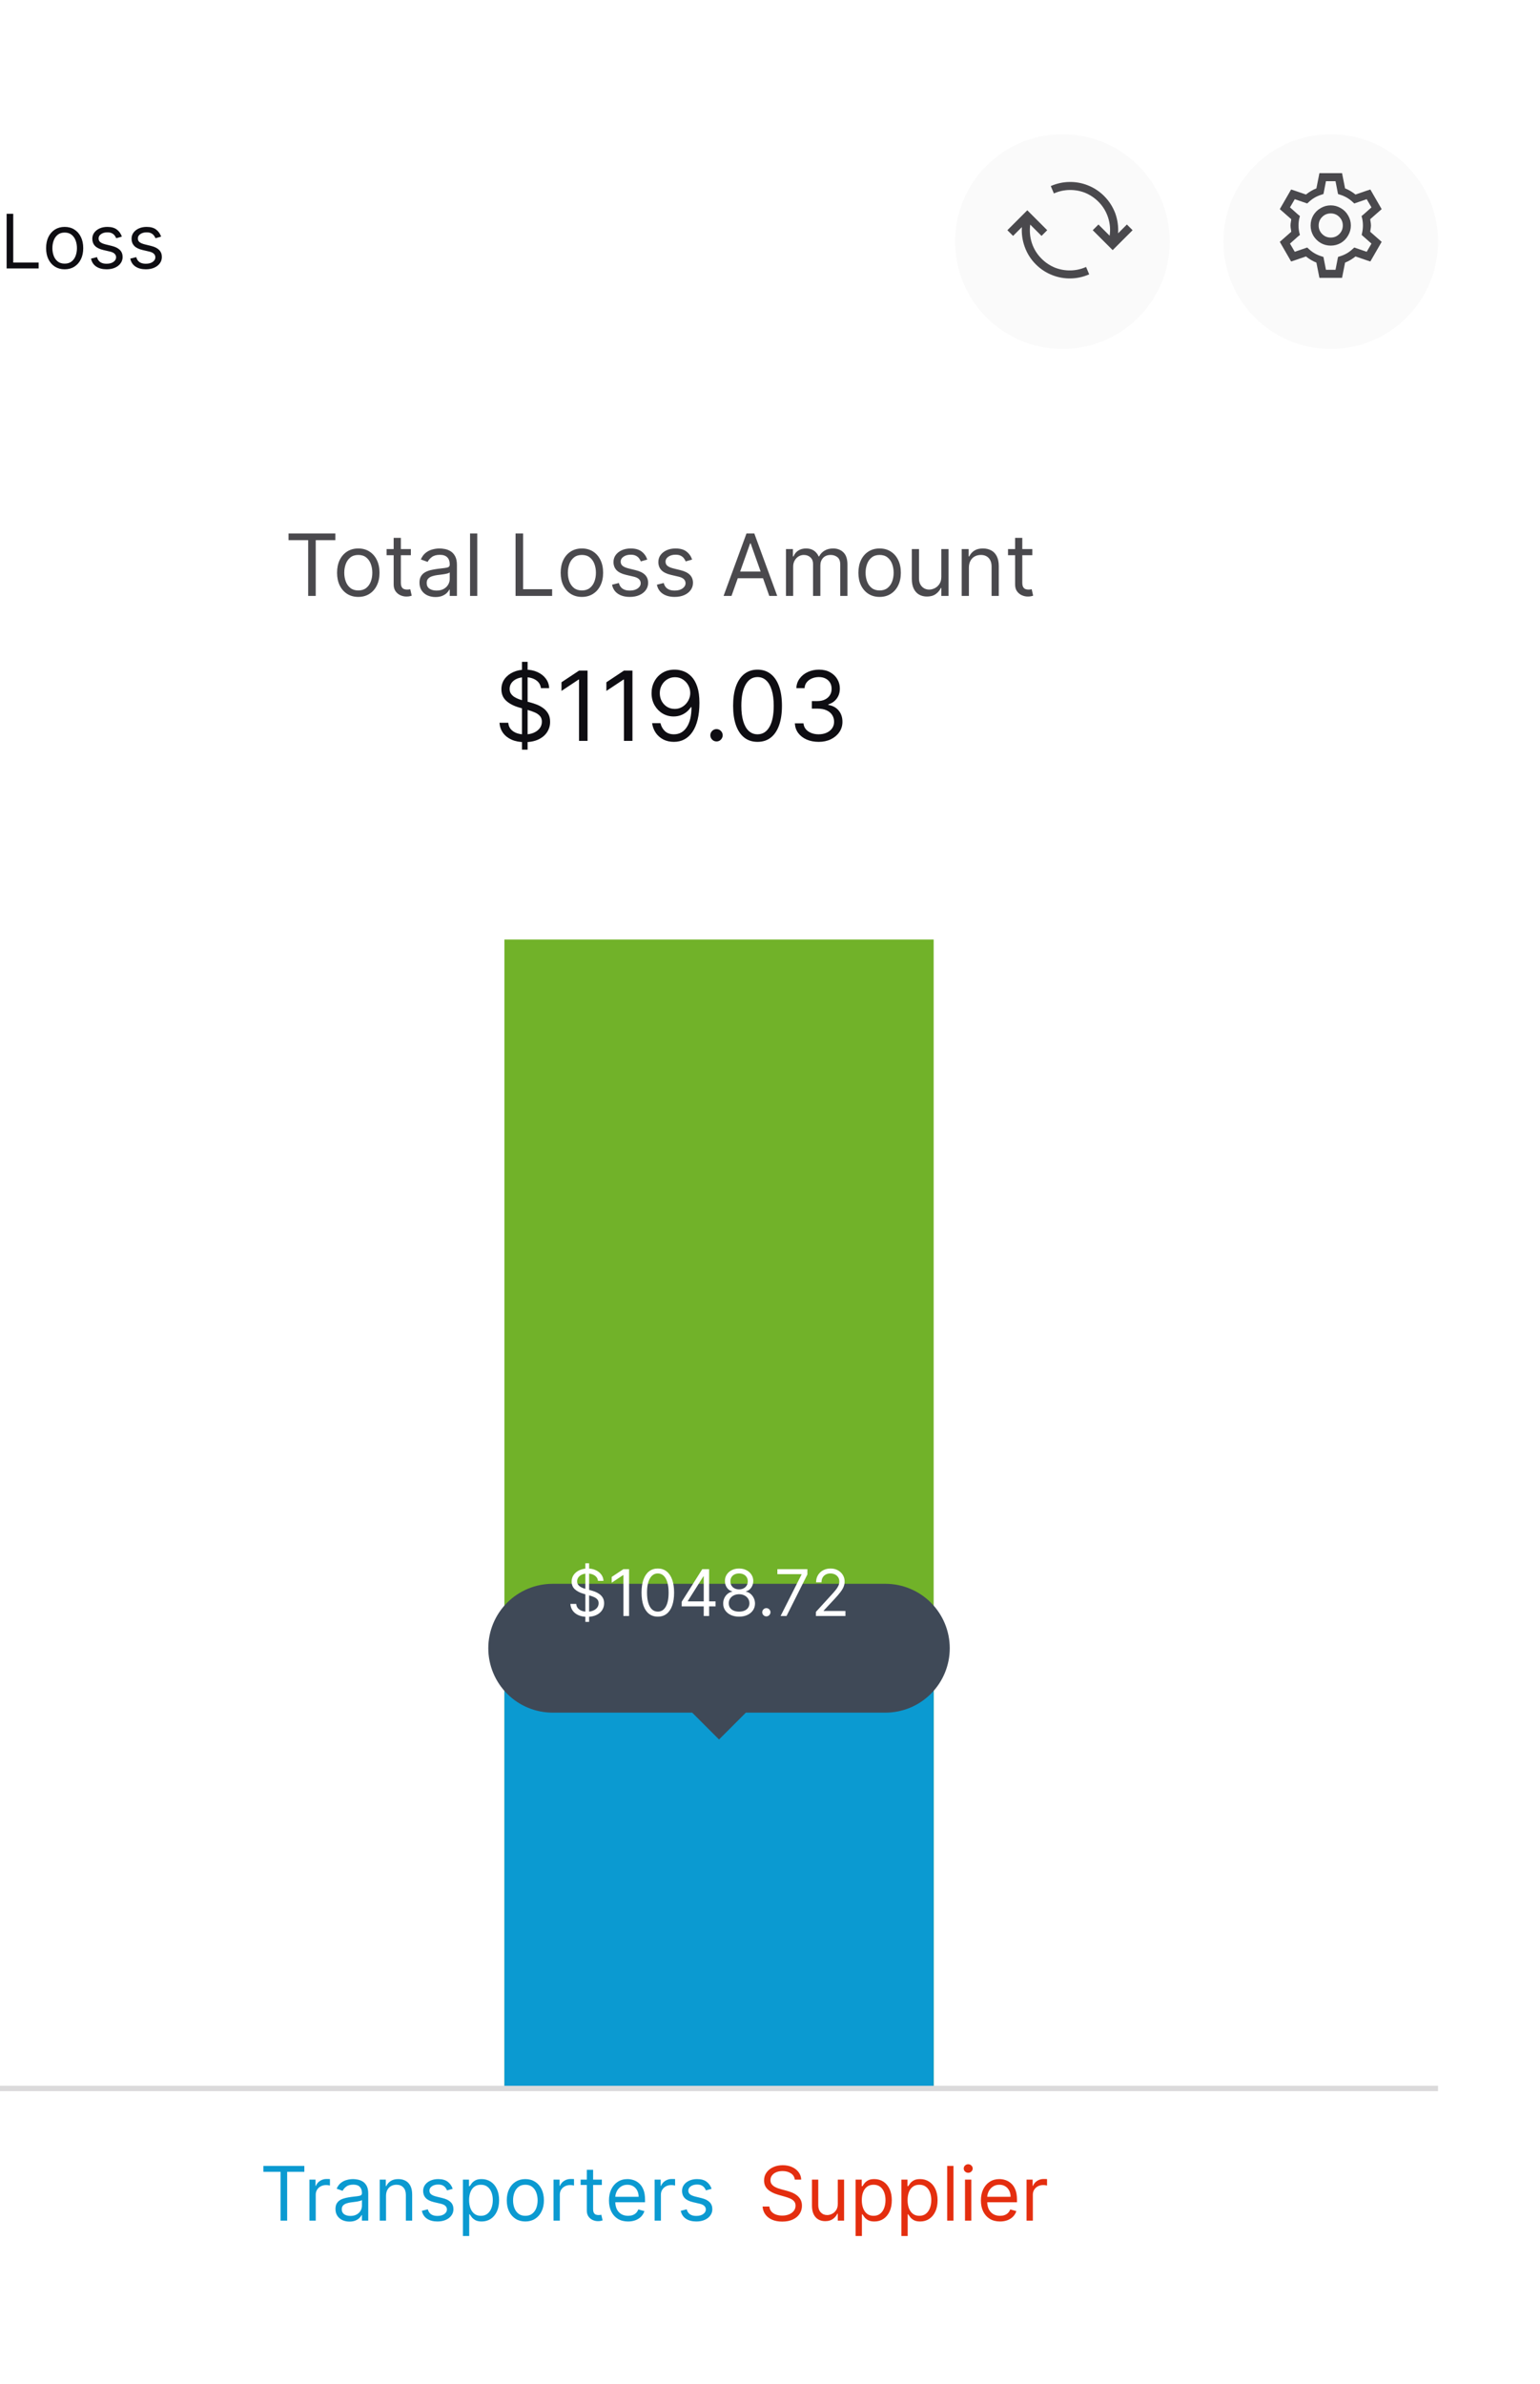
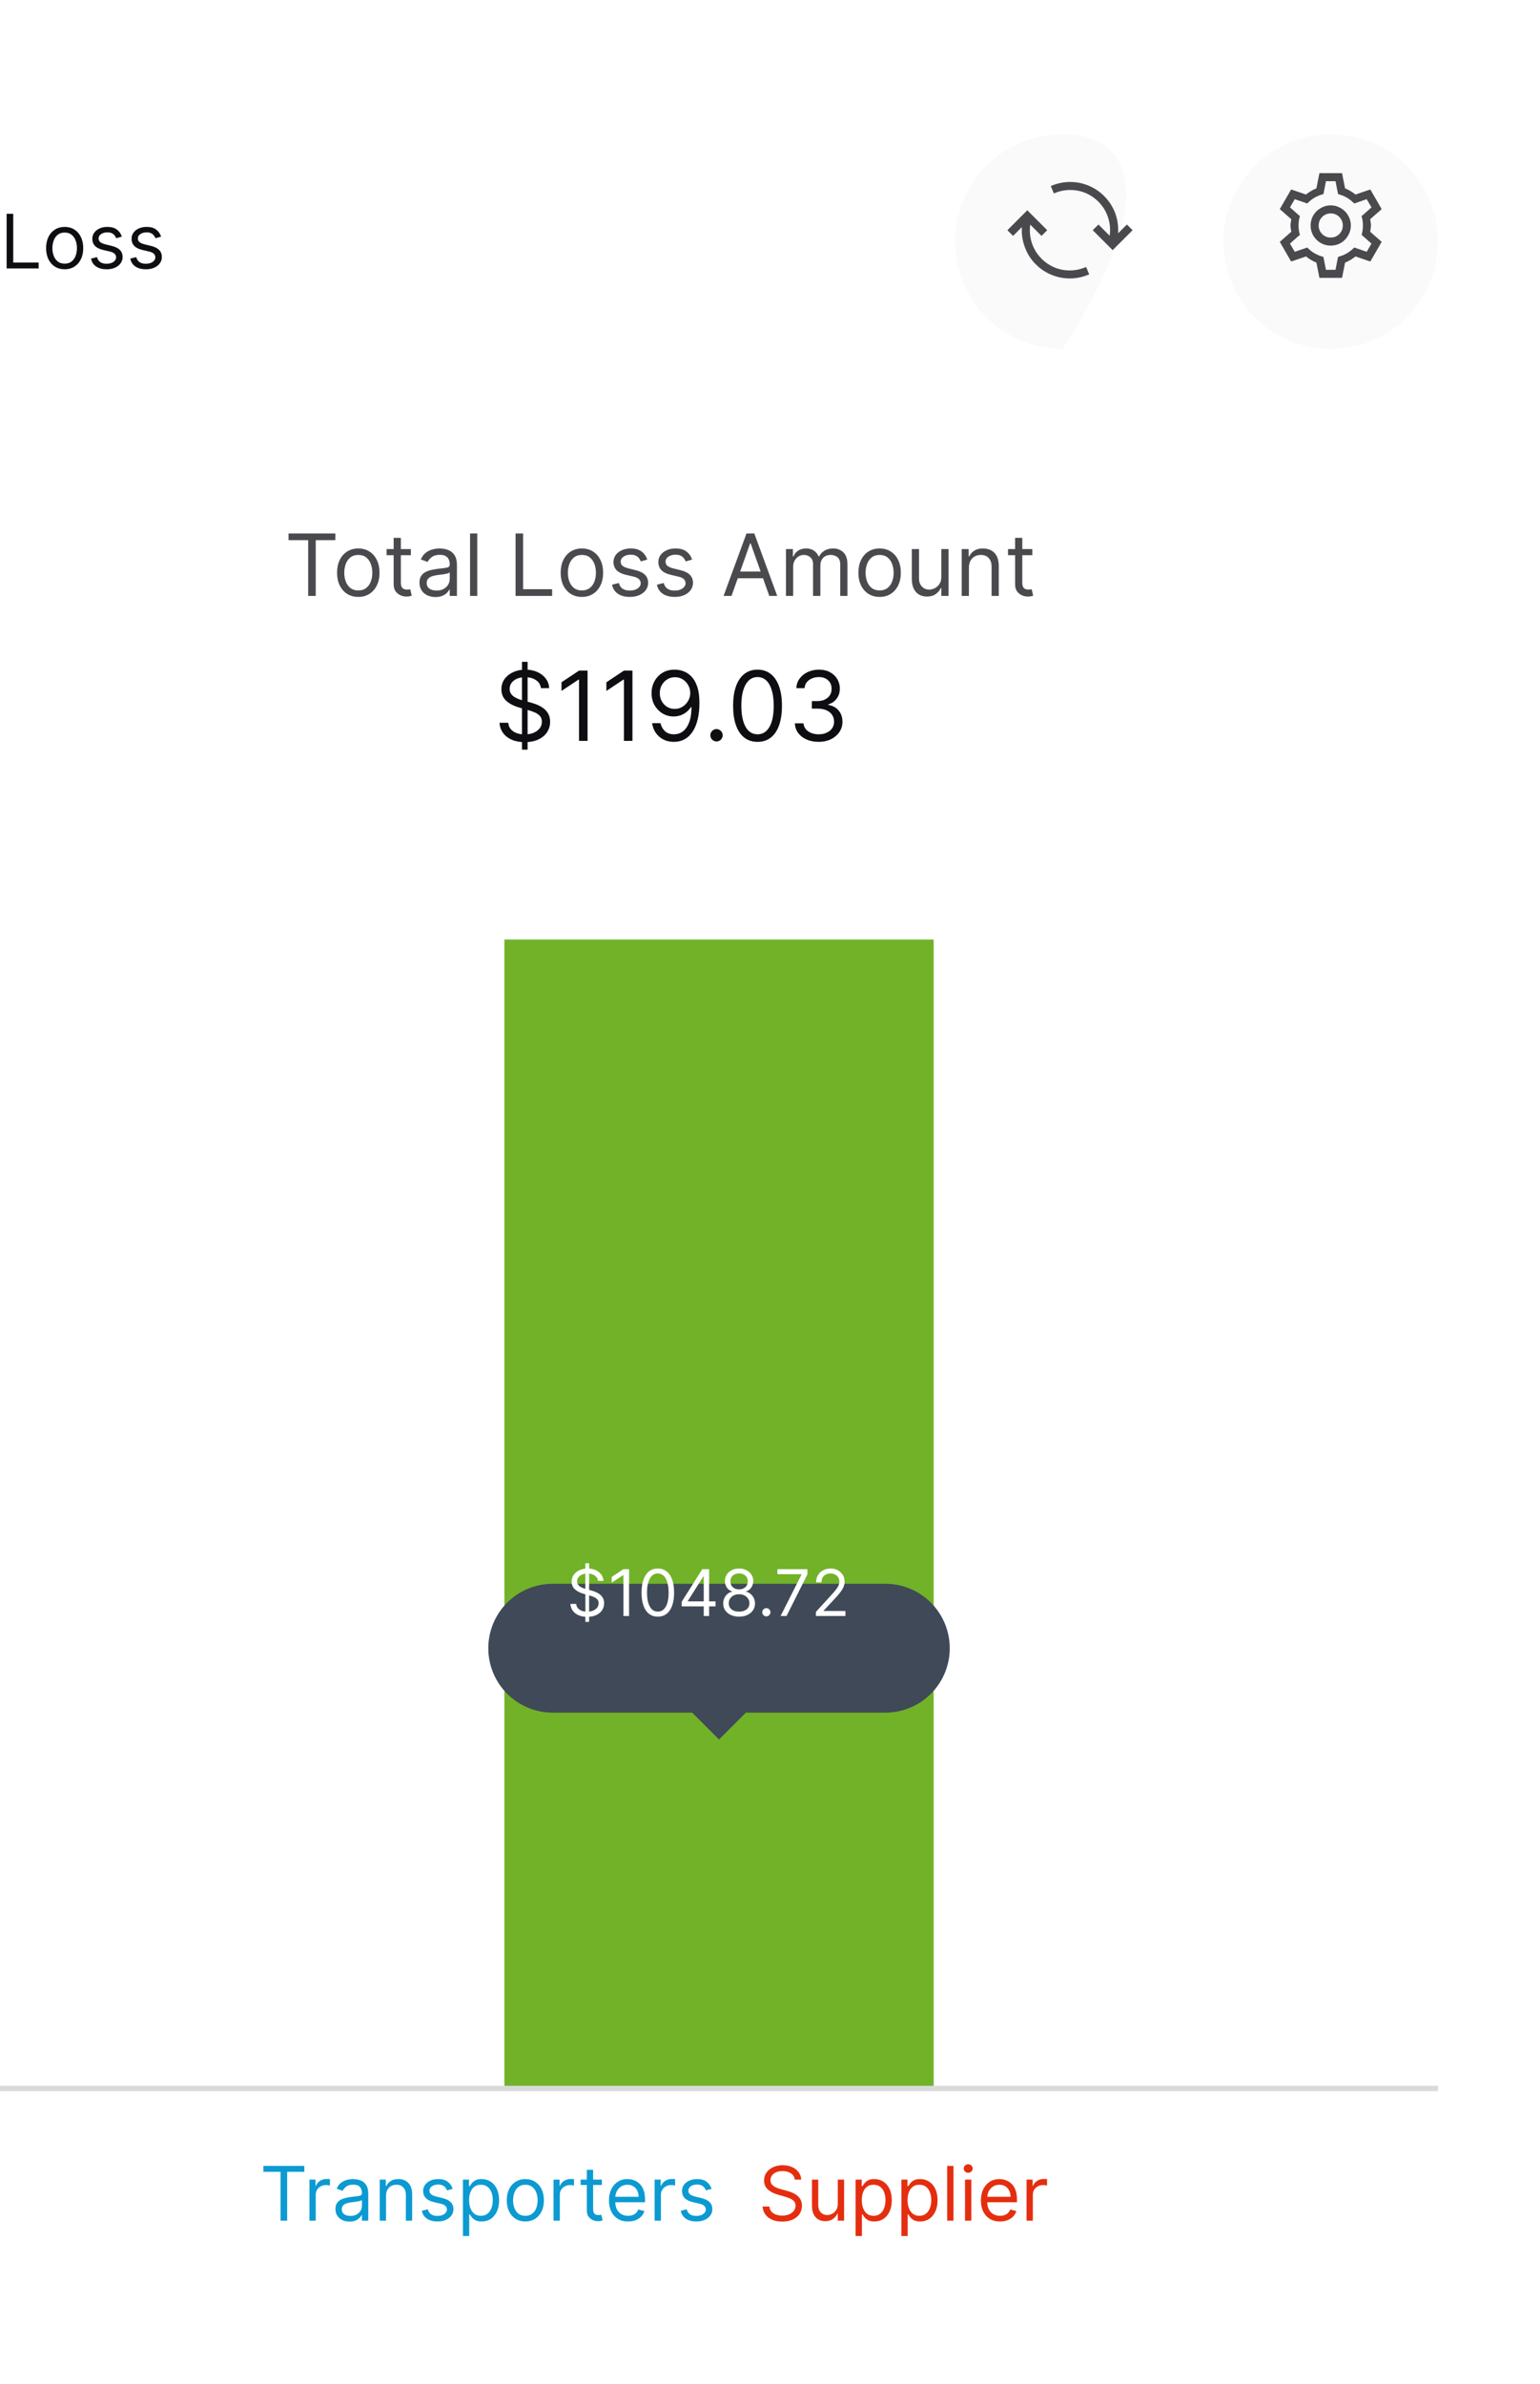
<svg xmlns="http://www.w3.org/2000/svg" width="287" height="444" viewBox="0 0 287 444" fill="none">
  <rect x="20" width="267" height="444" fill="white" />
  <path d="M268 95H0V145H268V95Z" fill="white" />
  <path d="M53.773 100.614V99.364H62.5V100.614H58.841V111H57.432V100.614H53.773ZM66.773 111.182C65.985 111.182 65.294 110.994 64.699 110.619C64.108 110.244 63.646 109.72 63.312 109.045C62.983 108.371 62.818 107.583 62.818 106.682C62.818 105.773 62.983 104.979 63.312 104.301C63.646 103.623 64.108 103.097 64.699 102.722C65.294 102.347 65.985 102.159 66.773 102.159C67.561 102.159 68.25 102.347 68.841 102.722C69.436 103.097 69.898 103.623 70.227 104.301C70.561 104.979 70.727 105.773 70.727 106.682C70.727 107.583 70.561 108.371 70.227 109.045C69.898 109.72 69.436 110.244 68.841 110.619C68.25 110.994 67.561 111.182 66.773 111.182ZM66.773 109.977C67.371 109.977 67.864 109.824 68.25 109.517C68.636 109.21 68.922 108.807 69.108 108.307C69.294 107.807 69.386 107.265 69.386 106.682C69.386 106.098 69.294 105.555 69.108 105.051C68.922 104.547 68.636 104.14 68.25 103.83C67.864 103.519 67.371 103.364 66.773 103.364C66.174 103.364 65.682 103.519 65.296 103.83C64.909 104.14 64.623 104.547 64.438 105.051C64.252 105.555 64.159 106.098 64.159 106.682C64.159 107.265 64.252 107.807 64.438 108.307C64.623 108.807 64.909 109.21 65.296 109.517C65.682 109.824 66.174 109.977 66.773 109.977ZM76.57 102.273V103.409H72.047V102.273H76.57ZM73.365 100.182H74.706V108.5C74.706 108.879 74.761 109.163 74.871 109.352C74.984 109.538 75.128 109.663 75.303 109.727C75.481 109.788 75.668 109.818 75.865 109.818C76.013 109.818 76.134 109.811 76.229 109.795C76.323 109.777 76.399 109.761 76.456 109.75L76.729 110.955C76.638 110.989 76.511 111.023 76.348 111.057C76.185 111.095 75.979 111.114 75.729 111.114C75.35 111.114 74.979 111.032 74.615 110.869C74.255 110.706 73.956 110.458 73.717 110.125C73.483 109.792 73.365 109.371 73.365 108.864V100.182ZM81.155 111.205C80.602 111.205 80.1 111.1 79.649 110.892C79.198 110.68 78.84 110.375 78.575 109.977C78.31 109.576 78.178 109.091 78.178 108.523C78.178 108.023 78.276 107.617 78.473 107.307C78.67 106.992 78.933 106.746 79.263 106.568C79.592 106.39 79.956 106.258 80.354 106.17C80.755 106.08 81.159 106.008 81.564 105.955C82.094 105.886 82.524 105.835 82.854 105.801C83.187 105.763 83.43 105.701 83.581 105.614C83.736 105.527 83.814 105.375 83.814 105.159V105.114C83.814 104.553 83.66 104.117 83.354 103.807C83.051 103.496 82.59 103.341 81.973 103.341C81.333 103.341 80.831 103.481 80.467 103.761C80.104 104.042 79.848 104.341 79.7 104.659L78.428 104.205C78.655 103.674 78.958 103.261 79.337 102.966C79.719 102.667 80.136 102.458 80.587 102.341C81.041 102.22 81.488 102.159 81.928 102.159C82.208 102.159 82.53 102.193 82.894 102.261C83.261 102.326 83.615 102.46 83.956 102.665C84.301 102.869 84.587 103.178 84.814 103.591C85.041 104.004 85.155 104.557 85.155 105.25V111H83.814V109.818H83.746C83.655 110.008 83.503 110.21 83.291 110.426C83.079 110.642 82.797 110.826 82.445 110.977C82.092 111.129 81.662 111.205 81.155 111.205ZM81.359 110C81.89 110 82.337 109.896 82.7 109.688C83.068 109.479 83.344 109.21 83.53 108.881C83.719 108.551 83.814 108.205 83.814 107.841V106.614C83.757 106.682 83.632 106.744 83.439 106.801C83.249 106.854 83.03 106.902 82.78 106.943C82.534 106.981 82.293 107.015 82.058 107.045C81.827 107.072 81.64 107.095 81.496 107.114C81.147 107.159 80.822 107.233 80.519 107.335C80.219 107.434 79.977 107.583 79.791 107.784C79.609 107.981 79.519 108.25 79.519 108.591C79.519 109.057 79.691 109.409 80.035 109.648C80.384 109.883 80.825 110 81.359 110ZM88.943 99.364V111H87.602V99.364H88.943ZM96.081 111V99.364H97.49V109.75H102.899V111H96.081ZM108.445 111.182C107.657 111.182 106.965 110.994 106.371 110.619C105.78 110.244 105.318 109.72 104.984 109.045C104.655 108.371 104.49 107.583 104.49 106.682C104.49 105.773 104.655 104.979 104.984 104.301C105.318 103.623 105.78 103.097 106.371 102.722C106.965 102.347 107.657 102.159 108.445 102.159C109.232 102.159 109.922 102.347 110.513 102.722C111.107 103.097 111.57 103.623 111.899 104.301C112.232 104.979 112.399 105.773 112.399 106.682C112.399 107.583 112.232 108.371 111.899 109.045C111.57 109.72 111.107 110.244 110.513 110.619C109.922 110.994 109.232 111.182 108.445 111.182ZM108.445 109.977C109.043 109.977 109.536 109.824 109.922 109.517C110.308 109.21 110.594 108.807 110.78 108.307C110.965 107.807 111.058 107.265 111.058 106.682C111.058 106.098 110.965 105.555 110.78 105.051C110.594 104.547 110.308 104.14 109.922 103.83C109.536 103.519 109.043 103.364 108.445 103.364C107.846 103.364 107.354 103.519 106.967 103.83C106.581 104.14 106.295 104.547 106.109 105.051C105.924 105.555 105.831 106.098 105.831 106.682C105.831 107.265 105.924 107.807 106.109 108.307C106.295 108.807 106.581 109.21 106.967 109.517C107.354 109.824 107.846 109.977 108.445 109.977ZM120.628 104.227L119.423 104.568C119.348 104.367 119.236 104.172 119.088 103.983C118.944 103.79 118.747 103.631 118.497 103.506C118.247 103.381 117.927 103.318 117.537 103.318C117.003 103.318 116.558 103.441 116.202 103.688C115.849 103.93 115.673 104.239 115.673 104.614C115.673 104.947 115.795 105.21 116.037 105.403C116.279 105.597 116.658 105.758 117.173 105.886L118.469 106.205C119.249 106.394 119.83 106.684 120.213 107.074C120.596 107.46 120.787 107.958 120.787 108.568C120.787 109.068 120.643 109.515 120.355 109.909C120.071 110.303 119.673 110.614 119.162 110.841C118.651 111.068 118.056 111.182 117.378 111.182C116.488 111.182 115.751 110.989 115.168 110.602C114.584 110.216 114.215 109.652 114.06 108.909L115.332 108.591C115.454 109.061 115.683 109.413 116.02 109.648C116.361 109.883 116.806 110 117.355 110C117.98 110 118.476 109.867 118.844 109.602C119.215 109.333 119.401 109.011 119.401 108.636C119.401 108.333 119.295 108.08 119.082 107.875C118.87 107.667 118.545 107.511 118.105 107.409L116.651 107.068C115.851 106.879 115.264 106.585 114.889 106.188C114.518 105.786 114.332 105.284 114.332 104.682C114.332 104.189 114.471 103.754 114.747 103.375C115.027 102.996 115.408 102.699 115.889 102.483C116.374 102.267 116.923 102.159 117.537 102.159C118.401 102.159 119.079 102.348 119.571 102.727C120.067 103.106 120.42 103.606 120.628 104.227ZM128.987 104.227L127.783 104.568C127.707 104.367 127.595 104.172 127.447 103.983C127.304 103.79 127.107 103.631 126.857 103.506C126.607 103.381 126.286 103.318 125.896 103.318C125.362 103.318 124.917 103.441 124.561 103.688C124.209 103.93 124.033 104.239 124.033 104.614C124.033 104.947 124.154 105.21 124.396 105.403C124.639 105.597 125.018 105.758 125.533 105.886L126.828 106.205C127.608 106.394 128.19 106.684 128.572 107.074C128.955 107.46 129.146 107.958 129.146 108.568C129.146 109.068 129.002 109.515 128.714 109.909C128.43 110.303 128.033 110.614 127.521 110.841C127.01 111.068 126.415 111.182 125.737 111.182C124.847 111.182 124.11 110.989 123.527 110.602C122.944 110.216 122.574 109.652 122.419 108.909L123.692 108.591C123.813 109.061 124.042 109.413 124.379 109.648C124.72 109.883 125.165 110 125.714 110C126.339 110 126.836 109.867 127.203 109.602C127.574 109.333 127.76 109.011 127.76 108.636C127.76 108.333 127.654 108.08 127.442 107.875C127.23 107.667 126.904 107.511 126.464 107.409L125.01 107.068C124.211 106.879 123.624 106.585 123.249 106.188C122.877 105.786 122.692 105.284 122.692 104.682C122.692 104.189 122.83 103.754 123.107 103.375C123.387 102.996 123.768 102.699 124.249 102.483C124.733 102.267 125.283 102.159 125.896 102.159C126.76 102.159 127.438 102.348 127.93 102.727C128.427 103.106 128.779 103.606 128.987 104.227ZM136.324 111H134.847L139.119 99.364H140.574L144.847 111H143.369L139.892 101.205H139.801L136.324 111ZM136.869 106.455H142.824V107.705H136.869V106.455ZM146.477 111V102.273H147.773V103.636H147.886C148.068 103.17 148.362 102.809 148.767 102.551C149.172 102.29 149.659 102.159 150.227 102.159C150.803 102.159 151.282 102.29 151.665 102.551C152.051 102.809 152.352 103.17 152.568 103.636H152.659C152.883 103.186 153.218 102.828 153.665 102.562C154.112 102.294 154.648 102.159 155.273 102.159C156.053 102.159 156.691 102.403 157.188 102.892C157.684 103.377 157.932 104.133 157.932 105.159V111H156.591V105.159C156.591 104.515 156.415 104.055 156.062 103.778C155.71 103.502 155.295 103.364 154.818 103.364C154.205 103.364 153.729 103.549 153.392 103.92C153.055 104.288 152.886 104.754 152.886 105.318V111H151.523V105.023C151.523 104.527 151.362 104.127 151.04 103.824C150.718 103.517 150.303 103.364 149.795 103.364C149.447 103.364 149.121 103.456 148.818 103.642C148.519 103.828 148.277 104.085 148.091 104.415C147.909 104.741 147.818 105.117 147.818 105.545V111H146.477ZM163.929 111.182C163.141 111.182 162.45 110.994 161.855 110.619C161.264 110.244 160.802 109.72 160.469 109.045C160.139 108.371 159.974 107.583 159.974 106.682C159.974 105.773 160.139 104.979 160.469 104.301C160.802 103.623 161.264 103.097 161.855 102.722C162.45 102.347 163.141 102.159 163.929 102.159C164.717 102.159 165.406 102.347 165.997 102.722C166.592 103.097 167.054 103.623 167.384 104.301C167.717 104.979 167.884 105.773 167.884 106.682C167.884 107.583 167.717 108.371 167.384 109.045C167.054 109.72 166.592 110.244 165.997 110.619C165.406 110.994 164.717 111.182 163.929 111.182ZM163.929 109.977C164.527 109.977 165.02 109.824 165.406 109.517C165.793 109.21 166.079 108.807 166.264 108.307C166.45 107.807 166.543 107.265 166.543 106.682C166.543 106.098 166.45 105.555 166.264 105.051C166.079 104.547 165.793 104.14 165.406 103.83C165.02 103.519 164.527 103.364 163.929 103.364C163.33 103.364 162.838 103.519 162.452 103.83C162.065 104.14 161.779 104.547 161.594 105.051C161.408 105.555 161.315 106.098 161.315 106.682C161.315 107.265 161.408 107.807 161.594 108.307C161.779 108.807 162.065 109.21 162.452 109.517C162.838 109.824 163.33 109.977 163.929 109.977ZM175.43 107.432V102.273H176.771V111H175.43V109.523H175.339C175.135 109.966 174.817 110.343 174.385 110.653C173.953 110.96 173.408 111.114 172.749 111.114C172.203 111.114 171.718 110.994 171.294 110.756C170.87 110.513 170.536 110.15 170.294 109.665C170.052 109.176 169.93 108.561 169.93 107.818V102.273H171.271V107.727C171.271 108.364 171.449 108.871 171.805 109.25C172.165 109.629 172.624 109.818 173.18 109.818C173.514 109.818 173.853 109.733 174.197 109.562C174.546 109.392 174.838 109.131 175.072 108.778C175.311 108.426 175.43 107.977 175.43 107.432ZM180.568 105.75V111H179.227V102.273H180.523V103.636H180.636C180.841 103.193 181.152 102.837 181.568 102.568C181.985 102.295 182.523 102.159 183.182 102.159C183.773 102.159 184.29 102.28 184.733 102.523C185.176 102.761 185.521 103.125 185.767 103.614C186.013 104.098 186.136 104.712 186.136 105.455V111H184.795V105.545C184.795 104.86 184.617 104.326 184.261 103.943C183.905 103.557 183.417 103.364 182.795 103.364C182.367 103.364 181.985 103.456 181.648 103.642C181.314 103.828 181.051 104.098 180.858 104.455C180.665 104.811 180.568 105.242 180.568 105.75ZM192.382 102.273V103.409H187.859V102.273H192.382ZM189.178 100.182H190.518V108.5C190.518 108.879 190.573 109.163 190.683 109.352C190.797 109.538 190.941 109.663 191.115 109.727C191.293 109.788 191.481 109.818 191.678 109.818C191.825 109.818 191.946 109.811 192.041 109.795C192.136 109.777 192.212 109.761 192.268 109.75L192.541 110.955C192.45 110.989 192.323 111.023 192.161 111.057C191.998 111.095 191.791 111.114 191.541 111.114C191.162 111.114 190.791 111.032 190.428 110.869C190.068 110.706 189.768 110.458 189.53 110.125C189.295 109.792 189.178 109.371 189.178 108.864V100.182Z" fill="#4A494D" />
  <path d="M97.278 139.636V123.273H98.327V139.636H97.278ZM100.807 128.182C100.73 127.534 100.419 127.031 99.874 126.673C99.328 126.315 98.659 126.136 97.867 126.136C97.287 126.136 96.78 126.23 96.345 126.418C95.915 126.605 95.578 126.863 95.335 127.191C95.097 127.519 94.977 127.892 94.977 128.31C94.977 128.659 95.06 128.96 95.227 129.211C95.397 129.458 95.614 129.665 95.879 129.831C96.143 129.993 96.42 130.127 96.71 130.234C96.999 130.336 97.266 130.419 97.508 130.483L98.838 130.841C99.179 130.93 99.558 131.054 99.976 131.212C100.398 131.369 100.8 131.585 101.184 131.857C101.572 132.126 101.891 132.471 102.143 132.893C102.394 133.315 102.52 133.832 102.52 134.446C102.52 135.153 102.335 135.793 101.964 136.364C101.597 136.935 101.06 137.388 100.353 137.725C99.65 138.062 98.796 138.23 97.79 138.23C96.852 138.23 96.04 138.079 95.354 137.776C94.673 137.474 94.136 137.052 93.744 136.511C93.356 135.969 93.136 135.341 93.085 134.625H94.722C94.764 135.119 94.93 135.528 95.22 135.852C95.514 136.172 95.885 136.411 96.332 136.568C96.784 136.722 97.27 136.798 97.79 136.798C98.395 136.798 98.938 136.7 99.42 136.504C99.901 136.304 100.283 136.027 100.564 135.673C100.845 135.315 100.986 134.898 100.986 134.42C100.986 133.986 100.864 133.632 100.621 133.359C100.379 133.087 100.059 132.865 99.663 132.695C99.266 132.524 98.838 132.375 98.378 132.247L96.767 131.787C95.744 131.493 94.935 131.073 94.338 130.528C93.742 129.982 93.443 129.268 93.443 128.386C93.443 127.653 93.641 127.014 94.038 126.469C94.438 125.919 94.975 125.493 95.648 125.19C96.326 124.884 97.082 124.73 97.918 124.73C98.761 124.73 99.511 124.881 100.168 125.184C100.824 125.482 101.344 125.891 101.727 126.411C102.115 126.931 102.32 127.521 102.341 128.182H100.807ZM109.498 124.909V138H107.913V126.571H107.836L104.64 128.693V127.082L107.913 124.909H109.498ZM117.866 124.909V138H116.28V126.571H116.204L113.008 128.693V127.082L116.28 124.909H117.866ZM125.798 124.73C126.335 124.734 126.872 124.837 127.409 125.037C127.946 125.237 128.436 125.57 128.879 126.034C129.322 126.494 129.678 127.123 129.947 127.92C130.215 128.717 130.349 129.716 130.349 130.918C130.349 132.081 130.238 133.114 130.017 134.018C129.8 134.917 129.484 135.675 129.071 136.293C128.662 136.911 128.163 137.38 127.575 137.7C126.991 138.019 126.331 138.179 125.594 138.179C124.861 138.179 124.206 138.034 123.631 137.744C123.06 137.45 122.591 137.043 122.225 136.523C121.863 135.999 121.631 135.392 121.528 134.702H123.088C123.229 135.303 123.508 135.799 123.925 136.191C124.347 136.579 124.903 136.773 125.594 136.773C126.604 136.773 127.4 136.332 127.984 135.45C128.572 134.567 128.866 133.321 128.866 131.71H128.764C128.525 132.068 128.242 132.377 127.914 132.637C127.586 132.897 127.221 133.097 126.821 133.238C126.42 133.379 125.994 133.449 125.542 133.449C124.792 133.449 124.104 133.263 123.478 132.893C122.856 132.518 122.357 132.004 121.982 131.352C121.611 130.696 121.426 129.946 121.426 129.102C121.426 128.301 121.605 127.568 121.963 126.903C122.325 126.234 122.832 125.702 123.484 125.305C124.14 124.909 124.912 124.717 125.798 124.73ZM125.798 126.136C125.261 126.136 124.778 126.271 124.347 126.539C123.921 126.803 123.582 127.161 123.331 127.613C123.084 128.06 122.96 128.557 122.96 129.102C122.96 129.648 123.079 130.144 123.318 130.592C123.561 131.035 123.891 131.388 124.309 131.653C124.731 131.913 125.21 132.043 125.747 132.043C126.152 132.043 126.529 131.964 126.878 131.806C127.228 131.644 127.532 131.425 127.792 131.148C128.057 130.866 128.263 130.549 128.412 130.195C128.562 129.837 128.636 129.464 128.636 129.077C128.636 128.565 128.513 128.086 128.265 127.638C128.023 127.191 127.686 126.829 127.256 126.552C126.829 126.275 126.344 126.136 125.798 126.136ZM133.531 138.102C133.216 138.102 132.945 137.989 132.719 137.763C132.493 137.538 132.38 137.267 132.38 136.952C132.38 136.636 132.493 136.366 132.719 136.14C132.945 135.914 133.216 135.801 133.531 135.801C133.846 135.801 134.117 135.914 134.343 136.14C134.569 136.366 134.681 136.636 134.681 136.952C134.681 137.161 134.628 137.352 134.522 137.527C134.419 137.702 134.281 137.842 134.106 137.949C133.936 138.051 133.744 138.102 133.531 138.102ZM141.176 138.179C140.213 138.179 139.392 137.917 138.715 137.393C138.037 136.864 137.52 136.099 137.162 135.098C136.804 134.092 136.625 132.878 136.625 131.455C136.625 130.04 136.804 128.832 137.162 127.83C137.524 126.825 138.044 126.058 138.721 125.529C139.403 124.996 140.221 124.73 141.176 124.73C142.13 124.73 142.946 124.996 143.624 125.529C144.306 126.058 144.826 126.825 145.184 127.83C145.546 128.832 145.727 130.04 145.727 131.455C145.727 132.878 145.548 134.092 145.19 135.098C144.832 136.099 144.314 136.864 143.637 137.393C142.959 137.917 142.139 138.179 141.176 138.179ZM141.176 136.773C142.13 136.773 142.872 136.312 143.4 135.392C143.929 134.472 144.193 133.159 144.193 131.455C144.193 130.321 144.071 129.356 143.828 128.559C143.59 127.762 143.245 127.155 142.793 126.737C142.346 126.32 141.806 126.111 141.176 126.111C140.23 126.111 139.49 126.577 138.958 127.511C138.425 128.44 138.159 129.754 138.159 131.455C138.159 132.588 138.278 133.551 138.517 134.344C138.755 135.136 139.098 135.739 139.546 136.153C139.998 136.566 140.541 136.773 141.176 136.773ZM152.579 138.179C151.735 138.179 150.983 138.034 150.323 137.744C149.667 137.455 149.145 137.052 148.757 136.536C148.373 136.016 148.164 135.413 148.13 134.727H149.741C149.775 135.149 149.92 135.513 150.176 135.82C150.431 136.123 150.766 136.357 151.179 136.523C151.593 136.69 152.051 136.773 152.554 136.773C153.116 136.773 153.615 136.675 154.049 136.479C154.484 136.283 154.825 136.01 155.072 135.661C155.319 135.311 155.443 134.906 155.443 134.446C155.443 133.964 155.324 133.54 155.085 133.174C154.846 132.803 154.497 132.513 154.037 132.305C153.576 132.096 153.014 131.991 152.349 131.991H151.301V130.585H152.349C152.869 130.585 153.325 130.491 153.717 130.304C154.113 130.116 154.422 129.852 154.644 129.511C154.87 129.17 154.983 128.77 154.983 128.31C154.983 127.866 154.885 127.481 154.689 127.153C154.493 126.825 154.216 126.569 153.858 126.386C153.504 126.202 153.086 126.111 152.605 126.111C152.153 126.111 151.727 126.194 151.326 126.36C150.93 126.522 150.606 126.759 150.355 127.07C150.103 127.376 149.967 127.747 149.946 128.182H148.412C148.437 127.496 148.644 126.895 149.032 126.379C149.419 125.859 149.926 125.455 150.553 125.165C151.184 124.875 151.876 124.73 152.63 124.73C153.44 124.73 154.135 124.894 154.714 125.222C155.294 125.546 155.739 125.974 156.05 126.507C156.361 127.04 156.517 127.615 156.517 128.233C156.517 128.97 156.323 129.599 155.935 130.119C155.551 130.638 155.029 130.999 154.369 131.199V131.301C155.196 131.437 155.841 131.789 156.306 132.356C156.77 132.918 157.002 133.615 157.002 134.446C157.002 135.158 156.809 135.797 156.421 136.364C156.037 136.926 155.513 137.369 154.848 137.693C154.184 138.017 153.427 138.179 152.579 138.179Z" fill="#0E0D12" />
  <path d="M174 175H94V389H174V175Z" fill="#71B229" />
-   <path d="M174 309H94V389H174V309Z" fill="#0B9AD1" />
  <path d="M0 389H268" stroke="#DBDADB" />
  <g filter="url(#filter0_d_3203_2110)">
    <path d="M129 309H139L134 314L129 309ZM103 309C99.817 309 96.765 307.736 94.515 305.485C92.264 303.235 91 300.183 91 297C91 293.817 92.264 290.765 94.515 288.515C96.765 286.264 99.817 285 103 285H165C168.183 285 171.235 286.264 173.485 288.515C175.736 290.765 177 293.817 177 297C177 300.183 175.736 303.235 173.485 305.485C171.235 307.736 168.183 309 165 309H103Z" fill="#3F4957" />
  </g>
  <path d="M109.091 302.091V291.182H109.789V302.091H109.091ZM111.443 294.455C111.392 294.023 111.184 293.688 110.821 293.449C110.457 293.21 110.011 293.091 109.483 293.091C109.096 293.091 108.758 293.153 108.468 293.278C108.181 293.403 107.957 293.575 107.795 293.794C107.636 294.013 107.556 294.261 107.556 294.54C107.556 294.773 107.612 294.973 107.723 295.141C107.836 295.305 107.981 295.443 108.157 295.554C108.333 295.662 108.518 295.751 108.711 295.822C108.904 295.891 109.082 295.946 109.244 295.989L110.13 296.227C110.358 296.287 110.61 296.369 110.889 296.474C111.17 296.58 111.439 296.723 111.694 296.905C111.953 297.084 112.166 297.314 112.333 297.595C112.501 297.876 112.585 298.222 112.585 298.631C112.585 299.102 112.461 299.528 112.214 299.909C111.97 300.29 111.612 300.592 111.14 300.817C110.672 301.041 110.102 301.153 109.431 301.153C108.806 301.153 108.265 301.053 107.808 300.851C107.353 300.649 106.995 300.368 106.734 300.007C106.475 299.646 106.329 299.227 106.295 298.75H107.386C107.414 299.08 107.525 299.352 107.718 299.568C107.914 299.781 108.162 299.94 108.46 300.045C108.761 300.148 109.085 300.199 109.431 300.199C109.835 300.199 110.197 300.134 110.518 300.003C110.839 299.869 111.093 299.685 111.281 299.449C111.468 299.21 111.562 298.932 111.562 298.614C111.562 298.324 111.481 298.088 111.319 297.906C111.157 297.724 110.944 297.577 110.68 297.463C110.416 297.349 110.13 297.25 109.824 297.165L108.75 296.858C108.068 296.662 107.528 296.382 107.13 296.018C106.733 295.655 106.534 295.179 106.534 294.591C106.534 294.102 106.666 293.676 106.93 293.312C107.197 292.946 107.555 292.662 108.004 292.46C108.456 292.256 108.96 292.153 109.517 292.153C110.079 292.153 110.579 292.254 111.017 292.456C111.454 292.655 111.801 292.928 112.056 293.274C112.315 293.621 112.451 294.014 112.466 294.455H111.443ZM117.237 292.273V301H116.18V293.381H116.129L113.999 294.795V293.722L116.18 292.273H117.237ZM122.594 301.119C121.952 301.119 121.405 300.945 120.953 300.595C120.501 300.243 120.156 299.733 119.918 299.065C119.679 298.395 119.56 297.585 119.56 296.636C119.56 295.693 119.679 294.888 119.918 294.22C120.159 293.55 120.506 293.038 120.957 292.686C121.412 292.331 121.957 292.153 122.594 292.153C123.23 292.153 123.774 292.331 124.226 292.686C124.68 293.038 125.027 293.55 125.266 294.22C125.507 294.888 125.628 295.693 125.628 296.636C125.628 297.585 125.509 298.395 125.27 299.065C125.031 299.733 124.686 300.243 124.234 300.595C123.783 300.945 123.236 301.119 122.594 301.119ZM122.594 300.182C123.23 300.182 123.724 299.875 124.077 299.261C124.429 298.648 124.605 297.773 124.605 296.636C124.605 295.881 124.524 295.237 124.362 294.706C124.203 294.175 123.973 293.77 123.672 293.491C123.374 293.213 123.014 293.074 122.594 293.074C121.963 293.074 121.47 293.385 121.115 294.007C120.76 294.626 120.582 295.503 120.582 296.636C120.582 297.392 120.662 298.034 120.821 298.562C120.98 299.091 121.209 299.493 121.507 299.768C121.808 300.044 122.17 300.182 122.594 300.182ZM127.043 299.21V298.341L130.878 292.273H131.509V293.619H131.082L128.185 298.205V298.273H133.349V299.21H127.043ZM131.151 301V298.946V298.541V292.273H132.156V301H131.151ZM137.742 301.119C137.157 301.119 136.64 301.016 136.191 300.808C135.745 300.598 135.397 300.31 135.147 299.943C134.897 299.574 134.773 299.153 134.776 298.682C134.773 298.312 134.846 297.972 134.993 297.659C135.141 297.344 135.343 297.081 135.598 296.871C135.857 296.658 136.145 296.523 136.463 296.466V296.415C136.046 296.307 135.713 296.072 135.466 295.712C135.219 295.348 135.097 294.935 135.1 294.472C135.097 294.028 135.209 293.632 135.436 293.283C135.664 292.933 135.976 292.658 136.374 292.456C136.775 292.254 137.23 292.153 137.742 292.153C138.248 292.153 138.699 292.254 139.097 292.456C139.495 292.658 139.807 292.933 140.034 293.283C140.265 293.632 140.381 294.028 140.384 294.472C140.381 294.935 140.255 295.348 140.005 295.712C139.757 296.072 139.429 296.307 139.02 296.415V296.466C139.336 296.523 139.62 296.658 139.873 296.871C140.125 297.081 140.327 297.344 140.478 297.659C140.628 297.972 140.705 298.312 140.708 298.682C140.705 299.153 140.577 299.574 140.324 299.943C140.074 300.31 139.726 300.598 139.28 300.808C138.837 301.016 138.324 301.119 137.742 301.119ZM137.742 300.182C138.137 300.182 138.478 300.118 138.765 299.99C139.051 299.862 139.273 299.682 139.429 299.449C139.586 299.216 139.665 298.943 139.668 298.631C139.665 298.301 139.58 298.01 139.412 297.757C139.245 297.504 139.016 297.305 138.726 297.161C138.439 297.016 138.111 296.943 137.742 296.943C137.37 296.943 137.037 297.016 136.745 297.161C136.455 297.305 136.226 297.504 136.059 297.757C135.894 298.01 135.813 298.301 135.816 298.631C135.813 298.943 135.888 299.216 136.042 299.449C136.198 299.682 136.421 299.862 136.711 299.99C137 300.118 137.344 300.182 137.742 300.182ZM137.742 296.04C138.054 296.04 138.331 295.977 138.573 295.852C138.817 295.727 139.009 295.553 139.148 295.328C139.287 295.104 139.358 294.841 139.361 294.54C139.358 294.244 139.289 293.987 139.152 293.768C139.016 293.547 138.827 293.376 138.586 293.257C138.344 293.135 138.063 293.074 137.742 293.074C137.415 293.074 137.13 293.135 136.885 293.257C136.641 293.376 136.452 293.547 136.319 293.768C136.185 293.987 136.12 294.244 136.123 294.54C136.12 294.841 136.186 295.104 136.323 295.328C136.462 295.553 136.654 295.727 136.898 295.852C137.142 295.977 137.424 296.04 137.742 296.04ZM142.821 301.068C142.611 301.068 142.431 300.993 142.28 300.842C142.13 300.692 142.054 300.511 142.054 300.301C142.054 300.091 142.13 299.911 142.28 299.76C142.431 299.609 142.611 299.534 142.821 299.534C143.032 299.534 143.212 299.609 143.363 299.76C143.513 299.911 143.588 300.091 143.588 300.301C143.588 300.44 143.553 300.568 143.482 300.685C143.414 300.801 143.321 300.895 143.205 300.966C143.091 301.034 142.963 301.068 142.821 301.068ZM145.473 301L149.376 293.278V293.21H144.876V292.273H150.467V293.261L146.581 301H145.473ZM152.056 301V300.233L154.936 297.08C155.275 296.71 155.553 296.389 155.772 296.116C155.99 295.841 156.152 295.582 156.257 295.341C156.365 295.097 156.419 294.841 156.419 294.574C156.419 294.267 156.346 294.001 156.198 293.777C156.053 293.553 155.854 293.379 155.601 293.257C155.348 293.135 155.064 293.074 154.749 293.074C154.414 293.074 154.121 293.143 153.871 293.283C153.624 293.419 153.432 293.611 153.296 293.858C153.162 294.105 153.096 294.395 153.096 294.727H152.09C152.09 294.216 152.208 293.767 152.444 293.381C152.679 292.994 153 292.693 153.407 292.477C153.816 292.261 154.275 292.153 154.783 292.153C155.294 292.153 155.748 292.261 156.142 292.477C156.537 292.693 156.847 292.984 157.071 293.351C157.296 293.717 157.408 294.125 157.408 294.574C157.408 294.895 157.35 295.209 157.233 295.516C157.12 295.82 156.921 296.159 156.637 296.534C156.355 296.906 155.965 297.361 155.465 297.898L153.505 299.994V300.062H157.561V301H152.056Z" fill="white" />
-   <path d="M268 399H0V419H268V399Z" fill="white" />
  <path d="M267 400H1V418H267V400Z" stroke="white" stroke-width="2" />
  <path d="M49.082 404.527V403.433H56.719V404.527H53.517V413.615H52.284V404.527H49.082ZM57.67 413.615V405.979H58.803V407.132H58.883C59.022 406.754 59.274 406.448 59.638 406.213C60.003 405.977 60.414 405.86 60.871 405.86C60.957 405.86 61.065 405.861 61.194 405.865C61.324 405.868 61.422 405.873 61.488 405.879V407.073C61.448 407.063 61.357 407.048 61.214 407.028C61.075 407.005 60.928 406.993 60.772 406.993C60.401 406.993 60.069 407.071 59.778 407.227C59.489 407.379 59.261 407.591 59.091 407.863C58.926 408.132 58.843 408.438 58.843 408.783V413.615H57.67ZM65.126 413.794C64.642 413.794 64.203 413.703 63.808 413.521C63.414 413.335 63.101 413.068 62.869 412.72C62.637 412.369 62.521 411.945 62.521 411.448C62.521 411.01 62.607 410.655 62.779 410.384C62.952 410.109 63.182 409.893 63.47 409.737C63.758 409.582 64.077 409.466 64.425 409.389C64.776 409.31 65.129 409.247 65.484 409.2C65.948 409.141 66.324 409.096 66.612 409.066C66.904 409.033 67.116 408.978 67.249 408.902C67.385 408.826 67.452 408.693 67.452 408.504V408.465C67.452 407.974 67.318 407.593 67.05 407.321C66.785 407.049 66.382 406.914 65.842 406.914C65.281 406.914 64.842 407.036 64.524 407.281C64.206 407.527 63.982 407.789 63.853 408.067L62.739 407.669C62.938 407.205 63.203 406.844 63.535 406.585C63.87 406.324 64.234 406.141 64.629 406.039C65.026 405.932 65.417 405.879 65.802 405.879C66.047 405.879 66.329 405.909 66.647 405.969C66.969 406.025 67.278 406.143 67.577 406.322C67.878 406.501 68.129 406.771 68.327 407.132C68.526 407.494 68.626 407.977 68.626 408.584V413.615H67.452V412.581H67.393C67.313 412.747 67.181 412.924 66.995 413.113C66.809 413.302 66.562 413.463 66.254 413.595C65.946 413.728 65.57 413.794 65.126 413.794ZM65.305 412.74C65.769 412.74 66.16 412.649 66.478 412.467C66.799 412.285 67.041 412.049 67.204 411.761C67.37 411.472 67.452 411.169 67.452 410.851V409.777C67.403 409.837 67.293 409.892 67.124 409.941C66.959 409.988 66.766 410.029 66.548 410.066C66.332 410.099 66.122 410.128 65.916 410.155C65.714 410.178 65.55 410.198 65.424 410.215C65.119 410.254 64.834 410.319 64.569 410.409C64.307 410.495 64.095 410.626 63.932 410.801C63.773 410.974 63.694 411.209 63.694 411.507C63.694 411.915 63.845 412.223 64.146 412.432C64.451 412.637 64.837 412.74 65.305 412.74ZM71.941 409.021V413.615H70.767V405.979H71.901V407.172H72C72.179 406.784 72.451 406.473 72.816 406.237C73.18 405.999 73.651 405.879 74.228 405.879C74.745 405.879 75.197 405.985 75.585 406.198C75.972 406.406 76.274 406.725 76.49 407.152C76.705 407.576 76.813 408.113 76.813 408.763V413.615H75.639V408.843C75.639 408.243 75.484 407.775 75.172 407.441C74.861 407.102 74.433 406.933 73.889 406.933C73.515 406.933 73.18 407.015 72.885 407.177C72.594 407.339 72.363 407.576 72.194 407.888C72.025 408.2 71.941 408.577 71.941 409.021ZM84.366 407.689L83.312 407.987C83.246 407.812 83.148 407.641 83.019 407.475C82.892 407.306 82.72 407.167 82.501 407.058C82.283 406.948 82.003 406.894 81.661 406.894C81.194 406.894 80.805 407.001 80.493 407.217C80.185 407.429 80.031 407.699 80.031 408.027C80.031 408.319 80.137 408.549 80.349 408.718C80.561 408.887 80.892 409.028 81.343 409.141L82.477 409.419C83.159 409.585 83.668 409.838 84.003 410.18C84.338 410.518 84.505 410.954 84.505 411.487C84.505 411.925 84.379 412.316 84.127 412.661C83.879 413.005 83.531 413.277 83.083 413.476C82.636 413.675 82.115 413.774 81.522 413.774C80.743 413.774 80.099 413.605 79.588 413.267C79.078 412.929 78.754 412.435 78.619 411.786L79.732 411.507C79.838 411.918 80.039 412.227 80.334 412.432C80.632 412.637 81.022 412.74 81.502 412.74C82.049 412.74 82.483 412.624 82.805 412.392C83.129 412.157 83.292 411.875 83.292 411.547C83.292 411.282 83.199 411.06 83.013 410.881C82.828 410.699 82.543 410.563 82.158 410.473L80.886 410.175C80.186 410.009 79.673 409.752 79.344 409.404C79.02 409.053 78.857 408.614 78.857 408.087C78.857 407.656 78.978 407.275 79.22 406.943C79.465 406.612 79.799 406.352 80.219 406.163C80.644 405.974 81.124 405.879 81.661 405.879C82.417 405.879 83.01 406.045 83.441 406.377C83.875 406.708 84.183 407.146 84.366 407.689ZM86.271 416.479V405.979H87.405V407.192H87.544C87.63 407.059 87.749 406.89 87.902 406.685C88.058 406.476 88.28 406.29 88.568 406.128C88.86 405.962 89.254 405.879 89.751 405.879C90.394 405.879 90.961 406.04 91.451 406.362C91.942 406.683 92.325 407.139 92.6 407.729C92.875 408.319 93.013 409.015 93.013 409.817C93.013 410.626 92.875 411.327 92.6 411.92C92.325 412.51 91.944 412.967 91.457 413.292C90.969 413.614 90.407 413.774 89.771 413.774C89.281 413.774 88.888 413.693 88.593 413.531C88.298 413.365 88.071 413.178 87.912 412.969C87.753 412.757 87.63 412.581 87.544 412.442H87.444V416.479H86.271ZM87.424 409.797C87.424 410.374 87.509 410.883 87.678 411.323C87.847 411.761 88.094 412.104 88.419 412.352C88.744 412.598 89.141 412.72 89.612 412.72C90.103 412.72 90.512 412.591 90.84 412.333C91.171 412.071 91.42 411.719 91.586 411.279C91.755 410.834 91.839 410.341 91.839 409.797C91.839 409.26 91.757 408.776 91.591 408.345C91.428 407.911 91.181 407.568 90.85 407.316C90.522 407.061 90.109 406.933 89.612 406.933C89.135 406.933 88.734 407.054 88.409 407.296C88.084 407.535 87.839 407.87 87.673 408.301C87.507 408.728 87.424 409.227 87.424 409.797ZM97.905 413.774C97.215 413.774 96.61 413.61 96.09 413.282C95.573 412.954 95.169 412.495 94.877 411.905C94.589 411.315 94.444 410.626 94.444 409.837C94.444 409.041 94.589 408.347 94.877 407.754C95.169 407.16 95.573 406.7 96.09 406.372C96.61 406.044 97.215 405.879 97.905 405.879C98.594 405.879 99.197 406.044 99.714 406.372C100.235 406.7 100.639 407.16 100.927 407.754C101.219 408.347 101.365 409.041 101.365 409.837C101.365 410.626 101.219 411.315 100.927 411.905C100.639 412.495 100.235 412.954 99.714 413.282C99.197 413.61 98.594 413.774 97.905 413.774ZM97.905 412.72C98.428 412.72 98.859 412.586 99.197 412.318C99.535 412.049 99.786 411.696 99.948 411.259C100.11 410.821 100.192 410.347 100.192 409.837C100.192 409.326 100.11 408.851 99.948 408.41C99.786 407.969 99.535 407.613 99.197 407.341C98.859 407.069 98.428 406.933 97.905 406.933C97.381 406.933 96.95 407.069 96.612 407.341C96.274 407.613 96.024 407.969 95.861 408.41C95.699 408.851 95.618 409.326 95.618 409.837C95.618 410.347 95.699 410.821 95.861 411.259C96.024 411.696 96.274 412.049 96.612 412.318C96.95 412.586 97.381 412.72 97.905 412.72ZM103.156 413.615V405.979H104.289V407.132H104.369C104.508 406.754 104.76 406.448 105.125 406.213C105.489 405.977 105.9 405.86 106.358 405.86C106.444 405.86 106.551 405.861 106.681 405.865C106.81 405.868 106.908 405.873 106.974 405.879V407.073C106.934 407.063 106.843 407.048 106.701 407.028C106.561 407.005 106.414 406.993 106.258 406.993C105.887 406.993 105.556 407.071 105.264 407.227C104.975 407.379 104.747 407.591 104.578 407.863C104.412 408.132 104.329 408.438 104.329 408.783V413.615H103.156ZM112.164 405.979V406.973H108.207V405.979H112.164ZM109.36 404.149H110.534V411.428C110.534 411.759 110.582 412.008 110.678 412.173C110.777 412.336 110.903 412.445 111.056 412.502C111.212 412.555 111.376 412.581 111.548 412.581C111.677 412.581 111.783 412.575 111.866 412.561C111.949 412.545 112.015 412.531 112.065 412.521L112.304 413.575C112.224 413.605 112.113 413.635 111.971 413.665C111.828 413.698 111.647 413.715 111.429 413.715C111.097 413.715 110.772 413.643 110.454 413.501C110.139 413.358 109.877 413.141 109.669 412.85C109.463 412.558 109.36 412.19 109.36 411.746V404.149ZM117.049 413.774C116.313 413.774 115.679 413.612 115.145 413.287C114.615 412.959 114.205 412.502 113.917 411.915C113.632 411.325 113.489 410.639 113.489 409.857C113.489 409.075 113.632 408.385 113.917 407.789C114.205 407.189 114.606 406.721 115.12 406.387C115.637 406.048 116.24 405.879 116.93 405.879C117.327 405.879 117.72 405.946 118.108 406.078C118.496 406.211 118.849 406.426 119.167 406.725C119.485 407.02 119.739 407.411 119.928 407.898C120.116 408.385 120.211 408.985 120.211 409.698V410.195H114.325V409.181H119.018C119.018 408.75 118.932 408.365 118.759 408.027C118.59 407.689 118.348 407.422 118.033 407.227C117.722 407.031 117.354 406.933 116.93 406.933C116.462 406.933 116.058 407.049 115.717 407.281C115.379 407.51 115.118 407.808 114.936 408.176C114.754 408.544 114.663 408.939 114.663 409.36V410.036C114.663 410.612 114.762 411.101 114.961 411.502C115.163 411.9 115.443 412.203 115.801 412.412C116.159 412.618 116.575 412.72 117.049 412.72C117.357 412.72 117.636 412.677 117.884 412.591C118.136 412.502 118.353 412.369 118.536 412.193C118.718 412.014 118.859 411.792 118.958 411.527L120.092 411.845C119.972 412.23 119.772 412.568 119.49 412.86C119.208 413.148 118.86 413.373 118.446 413.536C118.032 413.695 117.566 413.774 117.049 413.774ZM121.996 413.615V405.979H123.129V407.132H123.209C123.348 406.754 123.6 406.448 123.964 406.213C124.329 405.977 124.74 405.86 125.197 405.86C125.284 405.86 125.391 405.861 125.521 405.865C125.65 405.868 125.748 405.873 125.814 405.879V407.073C125.774 407.063 125.683 407.048 125.54 407.028C125.401 407.005 125.254 406.993 125.098 406.993C124.727 406.993 124.395 407.071 124.104 407.227C123.815 407.379 123.587 407.591 123.418 407.863C123.252 408.132 123.169 408.438 123.169 408.783V413.615H121.996ZM132.614 407.689L131.56 407.987C131.494 407.812 131.396 407.641 131.267 407.475C131.141 407.306 130.968 407.167 130.749 407.058C130.531 406.948 130.251 406.894 129.909 406.894C129.442 406.894 129.052 407.001 128.741 407.217C128.433 407.429 128.279 407.699 128.279 408.027C128.279 408.319 128.385 408.549 128.597 408.718C128.809 408.887 129.14 409.028 129.591 409.141L130.725 409.419C131.407 409.585 131.916 409.838 132.251 410.18C132.586 410.518 132.753 410.954 132.753 411.487C132.753 411.925 132.627 412.316 132.375 412.661C132.127 413.005 131.779 413.277 131.331 413.476C130.884 413.675 130.363 413.774 129.77 413.774C128.991 413.774 128.347 413.605 127.836 413.267C127.326 412.929 127.003 412.435 126.867 411.786L127.98 411.507C128.086 411.918 128.287 412.227 128.582 412.432C128.88 412.637 129.27 412.74 129.75 412.74C130.297 412.74 130.731 412.624 131.053 412.392C131.378 412.157 131.54 411.875 131.54 411.547C131.54 411.282 131.447 411.06 131.262 410.881C131.076 410.699 130.791 410.563 130.406 410.473L129.134 410.175C128.434 410.009 127.921 409.752 127.593 409.404C127.268 409.053 127.105 408.614 127.105 408.087C127.105 407.656 127.226 407.275 127.468 406.943C127.713 406.612 128.047 406.352 128.468 406.163C128.892 405.974 129.372 405.879 129.909 405.879C130.665 405.879 131.258 406.045 131.689 406.377C132.123 406.708 132.432 407.146 132.614 407.689Z" fill="#0B9AD1" />
  <path d="M148.121 405.979C148.062 405.475 147.82 405.084 147.396 404.806C146.971 404.527 146.451 404.388 145.835 404.388C145.384 404.388 144.989 404.461 144.651 404.607C144.317 404.753 144.055 404.953 143.866 405.208C143.68 405.463 143.587 405.753 143.587 406.078C143.587 406.35 143.652 406.584 143.781 406.779C143.914 406.972 144.083 407.132 144.288 407.262C144.494 407.387 144.709 407.492 144.935 407.575C145.16 407.654 145.367 407.719 145.556 407.769L146.59 408.047C146.855 408.117 147.15 408.213 147.475 408.335C147.803 408.458 148.116 408.625 148.415 408.838C148.716 409.046 148.965 409.315 149.161 409.643C149.356 409.971 149.454 410.374 149.454 410.851C149.454 411.401 149.31 411.898 149.021 412.343C148.736 412.787 148.319 413.14 147.768 413.401C147.222 413.663 146.557 413.794 145.775 413.794C145.046 413.794 144.414 413.677 143.881 413.441C143.35 413.206 142.933 412.878 142.628 412.457C142.326 412.036 142.156 411.547 142.116 410.99H143.388C143.422 411.375 143.551 411.693 143.776 411.945C144.005 412.193 144.293 412.379 144.641 412.502C144.993 412.621 145.371 412.681 145.775 412.681C146.246 412.681 146.668 412.604 147.043 412.452C147.417 412.296 147.714 412.081 147.933 411.806C148.151 411.527 148.261 411.202 148.261 410.831C148.261 410.493 148.166 410.218 147.977 410.006C147.788 409.794 147.54 409.621 147.232 409.489C146.923 409.356 146.59 409.24 146.232 409.141L144.979 408.783C144.184 408.554 143.554 408.228 143.09 407.803C142.626 407.379 142.394 406.824 142.394 406.138C142.394 405.568 142.548 405.071 142.857 404.646C143.168 404.219 143.586 403.887 144.109 403.652C144.636 403.414 145.225 403.294 145.874 403.294C146.531 403.294 147.114 403.412 147.624 403.647C148.135 403.879 148.539 404.197 148.837 404.602C149.139 405.006 149.298 405.465 149.315 405.979H148.121ZM156.134 410.493V405.979H157.308V413.615H156.134V412.323H156.055C155.876 412.71 155.597 413.04 155.22 413.312C154.842 413.58 154.365 413.715 153.788 413.715C153.311 413.715 152.886 413.61 152.515 413.401C152.144 413.189 151.852 412.871 151.64 412.447C151.428 412.019 151.322 411.481 151.322 410.831V405.979H152.495V410.752C152.495 411.308 152.651 411.753 152.963 412.084C153.277 412.415 153.678 412.581 154.166 412.581C154.457 412.581 154.754 412.507 155.056 412.357C155.36 412.208 155.616 411.98 155.821 411.671C156.03 411.363 156.134 410.97 156.134 410.493ZM159.457 416.479V405.979H160.59V407.192H160.729C160.816 407.059 160.935 406.89 161.087 406.685C161.243 406.476 161.465 406.29 161.754 406.128C162.045 405.962 162.44 405.879 162.937 405.879C163.58 405.879 164.147 406.04 164.637 406.362C165.128 406.683 165.51 407.139 165.786 407.729C166.061 408.319 166.198 409.015 166.198 409.817C166.198 410.626 166.061 411.327 165.786 411.92C165.51 412.51 165.129 412.967 164.642 413.292C164.155 413.614 163.593 413.774 162.957 413.774C162.466 413.774 162.073 413.693 161.778 413.531C161.483 413.365 161.256 413.178 161.097 412.969C160.938 412.757 160.816 412.581 160.729 412.442H160.63V416.479H159.457ZM160.61 409.797C160.61 410.374 160.695 410.883 160.864 411.323C161.033 411.761 161.28 412.104 161.604 412.352C161.929 412.598 162.327 412.72 162.798 412.72C163.288 412.72 163.697 412.591 164.026 412.333C164.357 412.071 164.606 411.719 164.771 411.279C164.94 410.834 165.025 410.341 165.025 409.797C165.025 409.26 164.942 408.776 164.776 408.345C164.614 407.911 164.367 407.568 164.036 407.316C163.707 407.061 163.295 406.933 162.798 406.933C162.32 406.933 161.919 407.054 161.594 407.296C161.27 407.535 161.024 407.87 160.859 408.301C160.693 408.728 160.61 409.227 160.61 409.797ZM167.988 416.479V405.979H169.121V407.192H169.261C169.347 407.059 169.466 406.89 169.619 406.685C169.774 406.476 169.996 406.29 170.285 406.128C170.576 405.962 170.971 405.879 171.468 405.879C172.111 405.879 172.678 406.04 173.168 406.362C173.659 406.683 174.042 407.139 174.317 407.729C174.592 408.319 174.729 409.015 174.729 409.817C174.729 410.626 174.592 411.327 174.317 411.92C174.042 412.51 173.661 412.967 173.173 413.292C172.686 413.614 172.124 413.774 171.488 413.774C170.997 413.774 170.605 413.693 170.31 413.531C170.015 413.365 169.788 413.178 169.629 412.969C169.469 412.757 169.347 412.581 169.261 412.442H169.161V416.479H167.988ZM169.141 409.797C169.141 410.374 169.226 410.883 169.395 411.323C169.564 411.761 169.811 412.104 170.136 412.352C170.46 412.598 170.858 412.72 171.329 412.72C171.819 412.72 172.229 412.591 172.557 412.333C172.888 412.071 173.137 411.719 173.303 411.279C173.472 410.834 173.556 410.341 173.556 409.797C173.556 409.26 173.473 408.776 173.308 408.345C173.145 407.911 172.898 407.568 172.567 407.316C172.239 407.061 171.826 406.933 171.329 406.933C170.852 406.933 170.451 407.054 170.126 407.296C169.801 407.535 169.556 407.87 169.39 408.301C169.224 408.728 169.141 409.227 169.141 409.797ZM177.692 403.433V413.615H176.519V403.433H177.692ZM179.841 413.615V405.979H181.015V413.615H179.841ZM180.438 404.706C180.209 404.706 180.012 404.628 179.846 404.472C179.684 404.317 179.603 404.129 179.603 403.911C179.603 403.692 179.684 403.505 179.846 403.349C180.012 403.193 180.209 403.115 180.438 403.115C180.667 403.115 180.862 403.193 181.025 403.349C181.19 403.505 181.273 403.692 181.273 403.911C181.273 404.129 181.19 404.317 181.025 404.472C180.862 404.628 180.667 404.706 180.438 404.706ZM186.365 413.774C185.63 413.774 184.995 413.612 184.461 413.287C183.931 412.959 183.522 412.502 183.233 411.915C182.948 411.325 182.806 410.639 182.806 409.857C182.806 409.075 182.948 408.385 183.233 407.789C183.522 407.189 183.923 406.721 184.436 406.387C184.953 406.048 185.557 405.879 186.246 405.879C186.644 405.879 187.037 405.946 187.424 406.078C187.812 406.211 188.165 406.426 188.483 406.725C188.801 407.02 189.055 407.411 189.244 407.898C189.433 408.385 189.527 408.985 189.527 409.698V410.195H183.641V409.181H188.334C188.334 408.75 188.248 408.365 188.076 408.027C187.907 407.689 187.665 407.422 187.35 407.227C187.038 407.031 186.67 406.933 186.246 406.933C185.779 406.933 185.374 407.049 185.033 407.281C184.695 407.51 184.435 407.808 184.252 408.176C184.07 408.544 183.979 408.939 183.979 409.36V410.036C183.979 410.612 184.078 411.101 184.277 411.502C184.48 411.9 184.76 412.203 185.118 412.412C185.475 412.618 185.891 412.72 186.365 412.72C186.674 412.72 186.952 412.677 187.201 412.591C187.453 412.502 187.67 412.369 187.852 412.193C188.034 412.014 188.175 411.792 188.275 411.527L189.408 411.845C189.289 412.23 189.088 412.568 188.806 412.86C188.525 413.148 188.177 413.373 187.762 413.536C187.348 413.695 186.882 413.774 186.365 413.774ZM191.312 413.615V405.979H192.446V407.132H192.525C192.664 406.754 192.916 406.448 193.281 406.213C193.645 405.977 194.056 405.86 194.514 405.86C194.6 405.86 194.708 405.861 194.837 405.865C194.966 405.868 195.064 405.873 195.13 405.879V407.073C195.091 407.063 194.999 407.048 194.857 407.028C194.718 407.005 194.57 406.993 194.414 406.993C194.043 406.993 193.712 407.071 193.42 407.227C193.132 407.379 192.903 407.591 192.734 407.863C192.568 408.132 192.485 408.438 192.485 408.783V413.615H191.312Z" fill="#E42E0F" />
  <path d="M1.233 50V39.818H2.466V48.906H7.199V50H1.233ZM12.051 50.159C11.362 50.159 10.757 49.995 10.236 49.667C9.719 49.339 9.315 48.88 9.023 48.29C8.735 47.7 8.591 47.01 8.591 46.222C8.591 45.426 8.735 44.732 9.023 44.139C9.315 43.545 9.719 43.084 10.236 42.756C10.757 42.428 11.362 42.264 12.051 42.264C12.741 42.264 13.344 42.428 13.861 42.756C14.381 43.084 14.786 43.545 15.074 44.139C15.366 44.732 15.511 45.426 15.511 46.222C15.511 47.01 15.366 47.7 15.074 48.29C14.786 48.88 14.381 49.339 13.861 49.667C13.344 49.995 12.741 50.159 12.051 50.159ZM12.051 49.105C12.575 49.105 13.006 48.971 13.344 48.702C13.682 48.434 13.932 48.081 14.095 47.644C14.257 47.206 14.338 46.732 14.338 46.222C14.338 45.711 14.257 45.236 14.095 44.795C13.932 44.354 13.682 43.998 13.344 43.726C13.006 43.454 12.575 43.318 12.051 43.318C11.527 43.318 11.097 43.454 10.758 43.726C10.421 43.998 10.17 44.354 10.008 44.795C9.845 45.236 9.764 45.711 9.764 46.222C9.764 46.732 9.845 47.206 10.008 47.644C10.17 48.081 10.421 48.434 10.758 48.702C11.097 48.971 11.527 49.105 12.051 49.105ZM22.712 44.074L21.657 44.372C21.591 44.197 21.493 44.026 21.364 43.86C21.238 43.691 21.066 43.552 20.847 43.443C20.628 43.333 20.348 43.278 20.007 43.278C19.54 43.278 19.15 43.386 18.839 43.602C18.53 43.814 18.376 44.084 18.376 44.412C18.376 44.704 18.482 44.934 18.694 45.103C18.907 45.272 19.238 45.413 19.689 45.526L20.822 45.804C21.505 45.97 22.014 46.223 22.349 46.565C22.683 46.903 22.851 47.339 22.851 47.872C22.851 48.31 22.725 48.701 22.473 49.045C22.224 49.39 21.876 49.662 21.429 49.861C20.981 50.06 20.461 50.159 19.868 50.159C19.089 50.159 18.444 49.99 17.934 49.652C17.423 49.314 17.1 48.82 16.964 48.17L18.078 47.892C18.184 48.303 18.384 48.611 18.68 48.817C18.978 49.022 19.367 49.125 19.848 49.125C20.395 49.125 20.829 49.009 21.15 48.777C21.475 48.542 21.638 48.26 21.638 47.932C21.638 47.667 21.545 47.445 21.359 47.266C21.174 47.083 20.889 46.947 20.504 46.858L19.231 46.56C18.532 46.394 18.018 46.137 17.69 45.789C17.365 45.438 17.203 44.999 17.203 44.472C17.203 44.041 17.324 43.66 17.566 43.328C17.811 42.997 18.144 42.736 18.565 42.548C18.989 42.359 19.47 42.264 20.007 42.264C20.763 42.264 21.356 42.43 21.787 42.761C22.221 43.093 22.529 43.53 22.712 44.074ZM30.026 44.074L28.972 44.372C28.906 44.197 28.808 44.026 28.679 43.86C28.553 43.691 28.38 43.552 28.162 43.443C27.943 43.333 27.663 43.278 27.321 43.278C26.854 43.278 26.465 43.386 26.153 43.602C25.845 43.814 25.691 44.084 25.691 44.412C25.691 44.704 25.797 44.934 26.009 45.103C26.221 45.272 26.552 45.413 27.003 45.526L28.137 45.804C28.82 45.97 29.328 46.223 29.663 46.565C29.998 46.903 30.165 47.339 30.165 47.872C30.165 48.31 30.039 48.701 29.787 49.045C29.539 49.39 29.191 49.662 28.743 49.861C28.296 50.06 27.775 50.159 27.182 50.159C26.403 50.159 25.759 49.99 25.248 49.652C24.738 49.314 24.415 48.82 24.279 48.17L25.392 47.892C25.498 48.303 25.699 48.611 25.994 48.817C26.292 49.022 26.682 49.125 27.162 49.125C27.709 49.125 28.143 49.009 28.465 48.777C28.79 48.542 28.952 48.26 28.952 47.932C28.952 47.667 28.859 47.445 28.674 47.266C28.488 47.083 28.203 46.947 27.819 46.858L26.546 46.56C25.846 46.394 25.333 46.137 25.005 45.789C24.68 45.438 24.517 44.999 24.517 44.472C24.517 44.041 24.638 43.66 24.88 43.328C25.126 42.997 25.459 42.736 25.88 42.548C26.304 42.359 26.784 42.264 27.321 42.264C28.077 42.264 28.67 42.43 29.101 42.761C29.535 43.093 29.844 43.53 30.026 44.074Z" fill="#0E0D12" />
  <path d="M248 65C259.046 65 268 56.046 268 45C268 33.954 259.046 25 248 25C236.954 25 228 33.954 228 45C228 56.046 236.954 65 248 65Z" fill="#FAFAFA" />
  <path d="M245.891 32.25L245.773 32.859L245.328 35.086C244.656 35.352 244.008 35.734 243.383 36.234L241.203 35.484L240.617 35.297L238.508 38.953L240.641 40.828L240.617 41.039C240.539 41.461 240.5 41.781 240.5 42C240.5 42.219 240.539 42.539 240.617 42.961L240.641 43.172L238.508 45.047L240.617 48.703L241.203 48.516L243.383 47.766C244.008 48.266 244.656 48.648 245.328 48.914L245.891 51.75H250.109L250.672 48.914C251.344 48.648 251.992 48.266 252.617 47.766L254.797 48.516L255.383 48.703L257.492 45.047L255.359 43.172L255.383 42.961C255.461 42.539 255.5 42.219 255.5 42C255.5 41.781 255.461 41.461 255.383 41.039L255.359 40.828L257.492 38.953L255.383 35.297L254.797 35.484L252.617 36.234C251.992 35.734 251.344 35.352 250.672 35.086L250.109 32.25H245.891ZM247.109 33.75H248.891L249.359 36.141L249.781 36.281C250.641 36.547 251.398 36.984 252.055 37.594L252.383 37.898L254.703 37.102L255.594 38.625L254.094 39.961L253.742 40.242L253.859 40.688C253.953 41.109 254 41.547 254 42C254 42.453 253.953 42.891 253.859 43.312L253.766 43.758L255.594 45.375L254.703 46.898L252.383 46.102L252.055 46.406C251.398 47.016 250.641 47.453 249.781 47.719L249.359 47.859L248.891 50.25H247.109L246.641 47.859L246.219 47.719C245.359 47.453 244.602 47.016 243.945 46.406L243.617 46.102L241.297 46.898L240.406 45.375L241.906 44.039L242.258 43.758L242.141 43.312C242.047 42.891 242 42.453 242 42C242 41.547 242.047 41.109 242.141 40.688L242.258 40.242L241.906 39.961L240.406 38.625L241.297 37.102L243.617 37.898L243.945 37.594C244.602 36.984 245.359 36.547 246.219 36.281L246.641 36.141L246.734 35.695L247.109 33.75ZM248 38.25C247.328 38.25 246.703 38.422 246.125 38.766C245.547 39.094 245.086 39.547 244.742 40.125C244.414 40.703 244.25 41.328 244.25 42C244.25 42.672 244.414 43.297 244.742 43.875C245.086 44.453 245.547 44.914 246.125 45.258C246.703 45.586 247.328 45.75 248 45.75C248.672 45.75 249.297 45.586 249.875 45.258C250.453 44.914 250.906 44.453 251.234 43.875C251.578 43.297 251.75 42.672 251.75 42C251.75 41.328 251.578 40.703 251.234 40.125C250.906 39.547 250.453 39.094 249.875 38.766C249.297 38.422 248.672 38.25 248 38.25ZM248 39.75C248.625 39.75 249.156 39.969 249.594 40.406C250.031 40.844 250.25 41.375 250.25 42C250.25 42.625 250.031 43.156 249.594 43.594C249.156 44.031 248.625 44.25 248 44.25C247.375 44.25 246.844 44.031 246.406 43.594C245.969 43.156 245.75 42.625 245.75 42C245.75 41.375 245.969 40.844 246.406 40.406C246.844 39.969 247.375 39.75 248 39.75Z" fill="#4A494D" />
-   <path d="M198 65C209.046 65 218 56.046 218 45C218 33.954 209.046 25 198 25C186.954 25 178 33.954 178 45C178 56.046 186.954 65 198 65Z" fill="#FAFAFA" />
+   <path d="M198 65C218 33.954 209.046 25 198 25C186.954 25 178 33.954 178 45C178 56.046 186.954 65 198 65Z" fill="#FAFAFA" />
  <path d="M205.77 36.515C204.886 35.631 203.864 34.962 202.704 34.51C201.61 34.079 200.467 33.874 199.274 33.896C198.08 33.918 196.931 34.172 195.827 34.659L196.407 36.034C197.324 35.625 198.279 35.41 199.274 35.388C200.268 35.366 201.229 35.532 202.157 35.885C203.119 36.272 203.969 36.835 204.71 37.575C205.549 38.415 206.151 39.404 206.516 40.542C206.87 41.647 206.963 42.768 206.798 43.906L204.71 41.818L203.649 42.879L207.361 46.591L211.074 42.879L210.013 41.818L208.372 43.459C208.449 42.188 208.278 40.956 207.858 39.763C207.394 38.526 206.698 37.443 205.77 36.515ZM202.406 49.723C201.489 50.132 200.533 50.348 199.539 50.37C198.544 50.392 197.583 50.226 196.655 49.873C195.694 49.486 194.843 48.922 194.103 48.182C193.252 47.331 192.645 46.337 192.28 45.199C191.937 44.105 191.844 42.984 191.998 41.835L194.103 43.939L195.164 42.879L191.451 39.166L187.739 42.879L188.8 43.939L190.44 42.299C190.363 43.569 190.54 44.796 190.971 45.978C191.413 47.215 192.103 48.304 193.042 49.243C193.926 50.127 194.948 50.795 196.108 51.248C197.202 51.679 198.346 51.883 199.539 51.861C200.732 51.839 201.881 51.585 202.986 51.099L202.406 49.723Z" fill="#4A494D" />
  <defs>
    <filter id="filter0_d_3203_2110" x="81" y="285" width="106" height="49" filterUnits="userSpaceOnUse" color-interpolation-filters="sRGB">
      <feFlood flood-opacity="0" result="BackgroundImageFix" />
      <feColorMatrix in="SourceAlpha" type="matrix" values="0 0 0 0 0 0 0 0 0 0 0 0 0 0 0 0 0 0 127 0" result="hardAlpha" />
      <feOffset dy="10" />
      <feGaussianBlur stdDeviation="5" />
      <feColorMatrix type="matrix" values="0 0 0 0 0.247 0 0 0 0 0.286 0 0 0 0 0.341 0 0 0 0.102 0" />
      <feBlend mode="normal" in2="BackgroundImageFix" result="effect1_dropShadow_3203_2110" />
      <feBlend mode="normal" in="SourceGraphic" in2="effect1_dropShadow_3203_2110" result="shape" />
    </filter>
  </defs>
</svg>